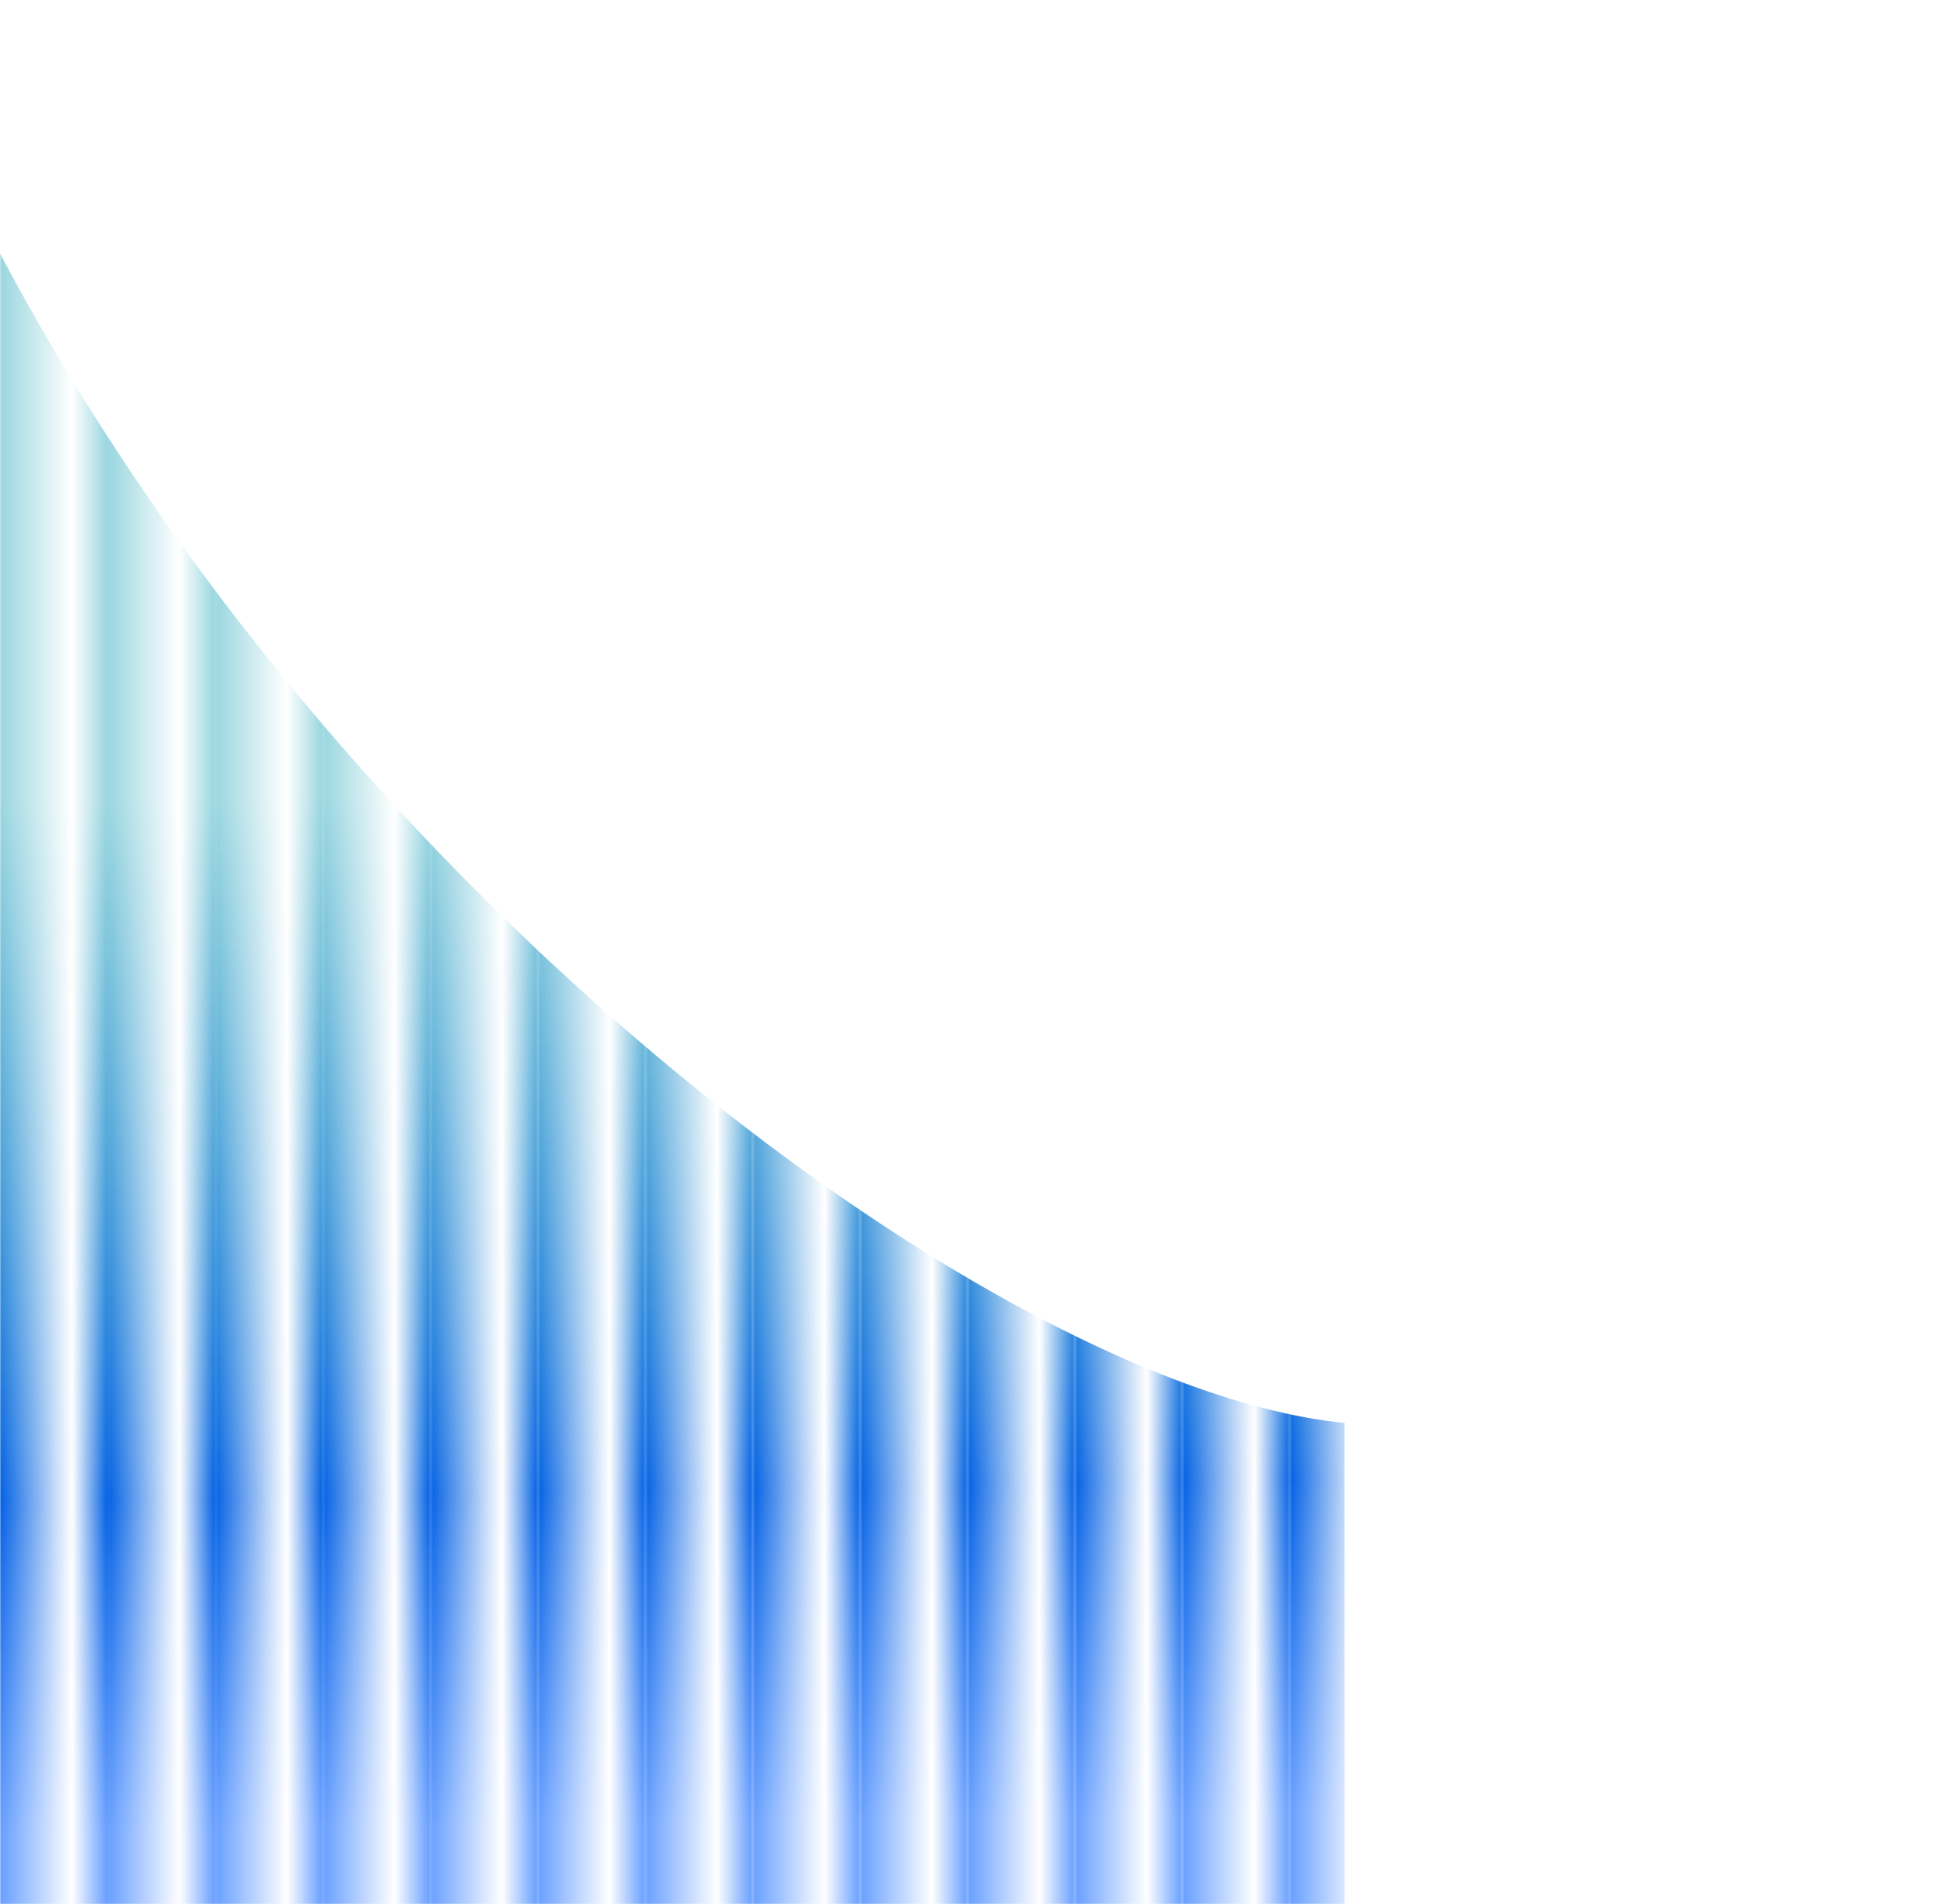
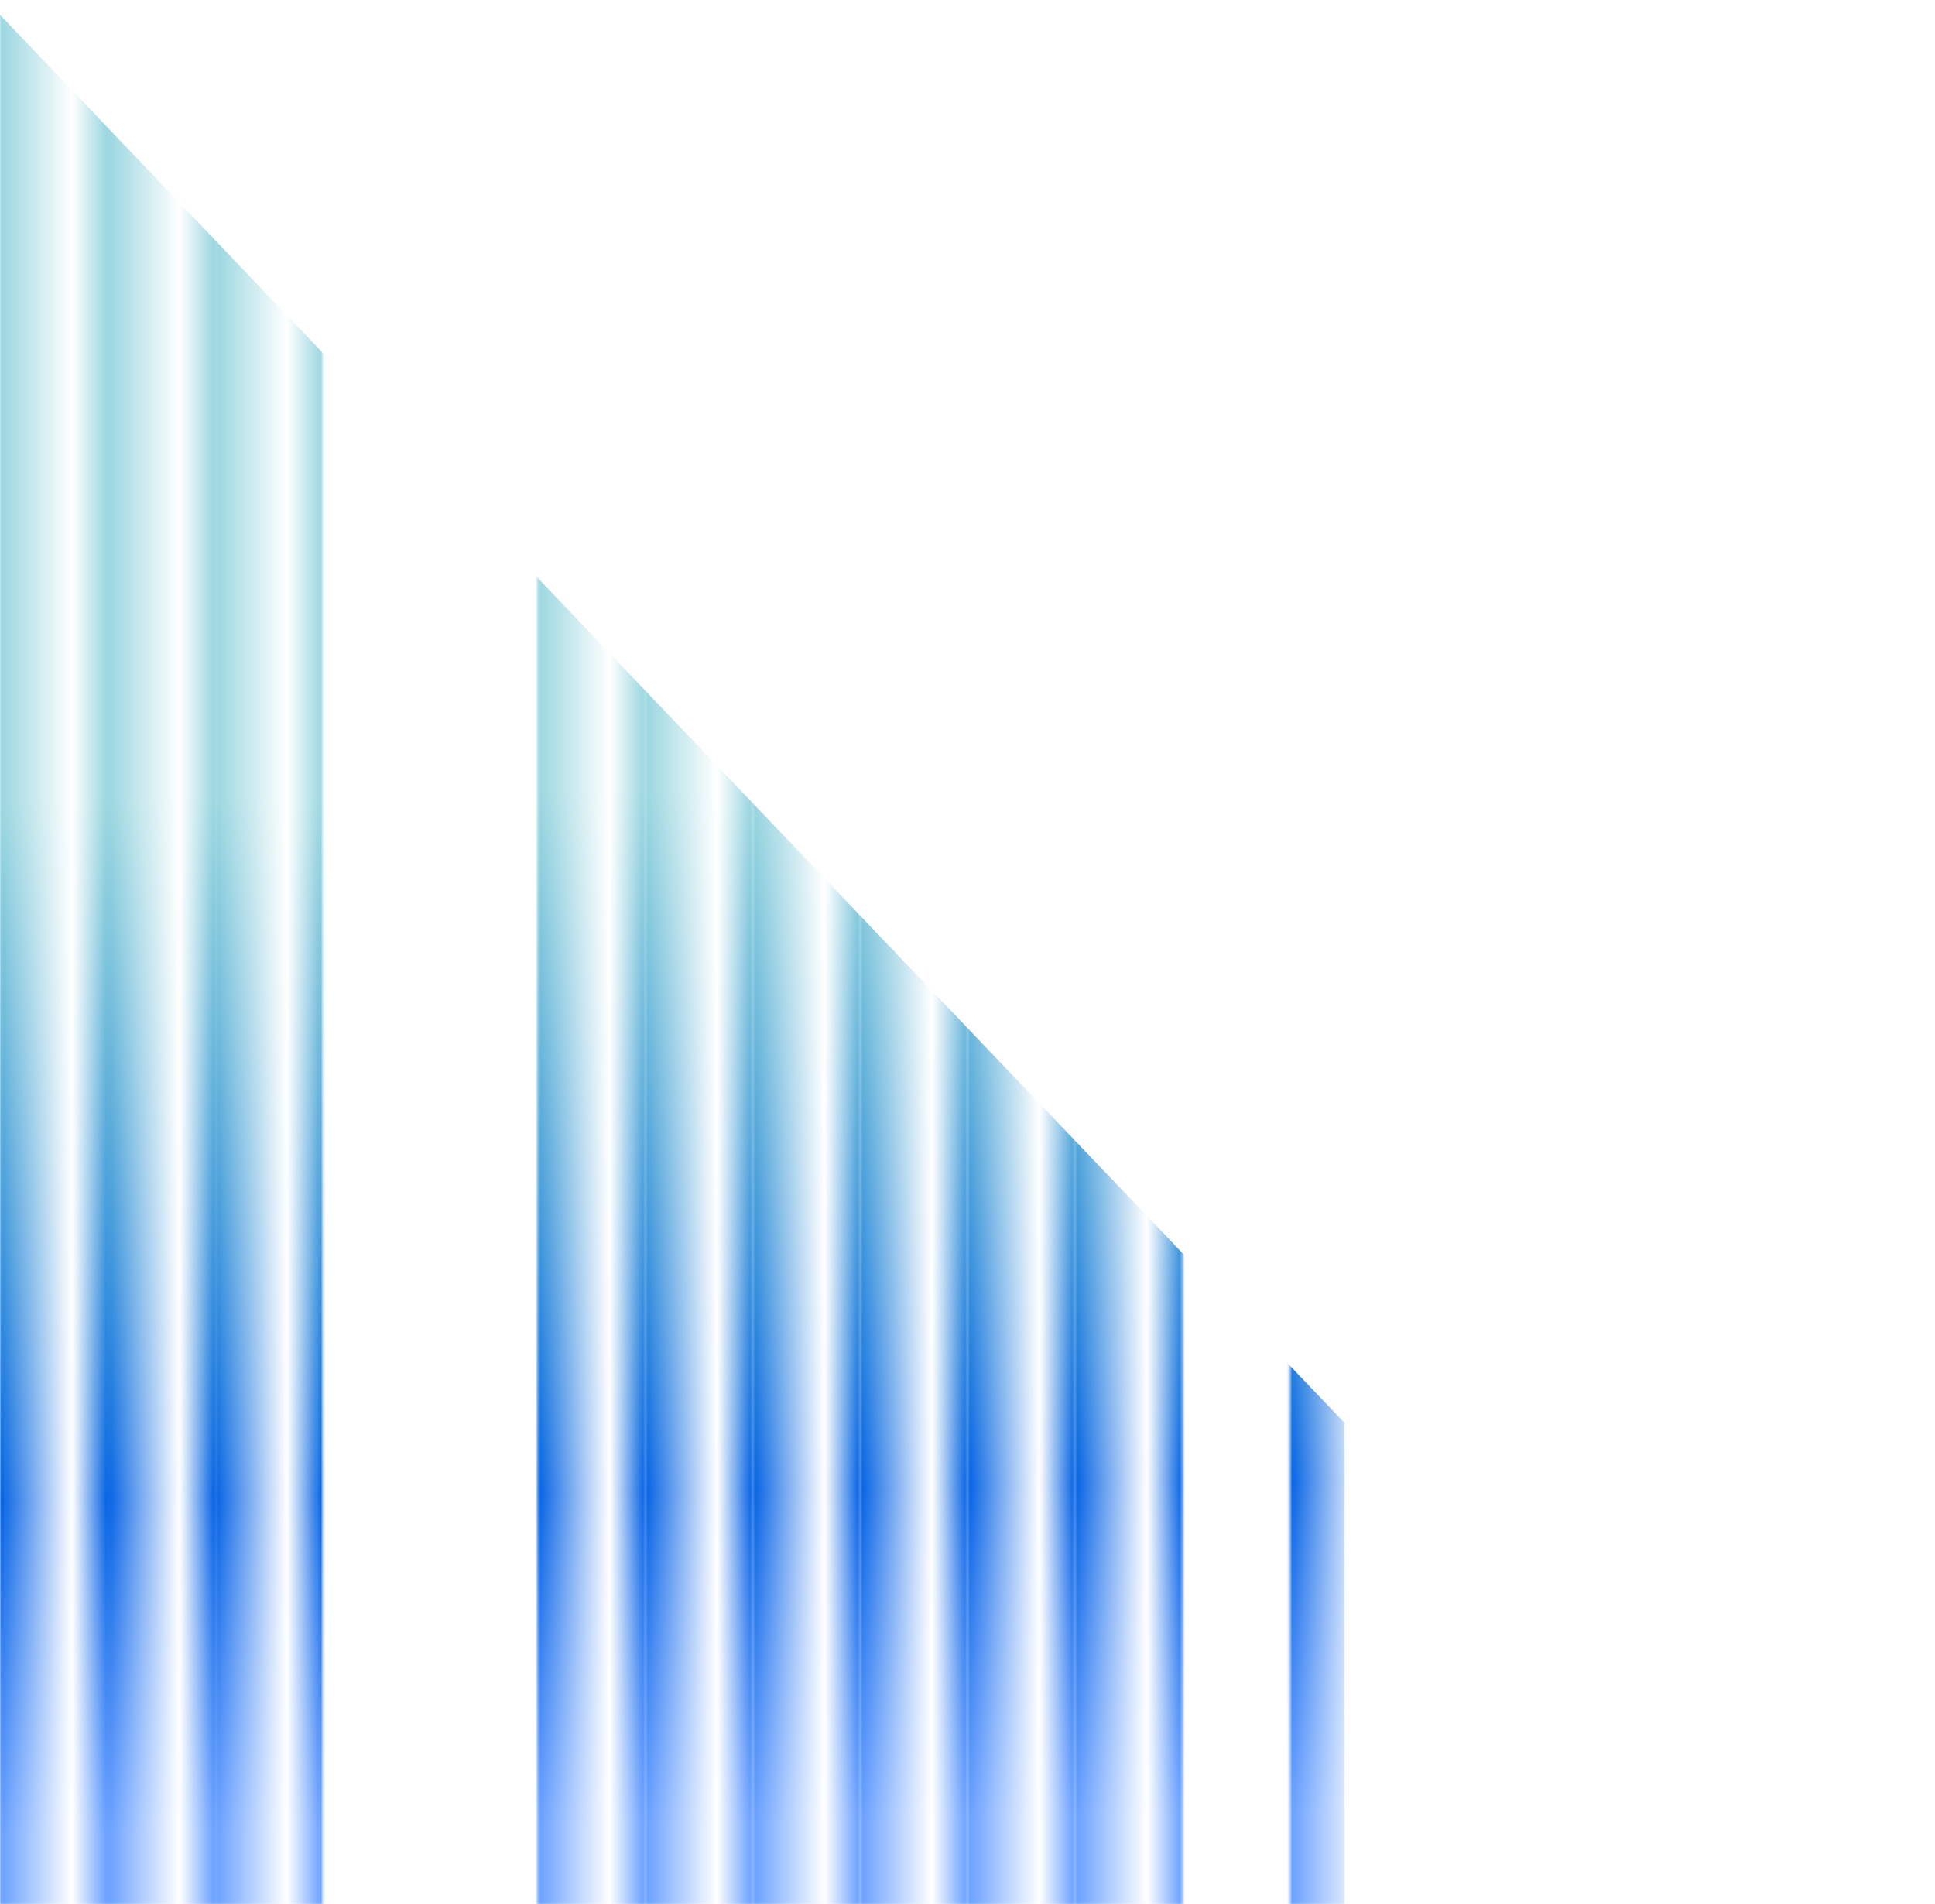
<svg xmlns="http://www.w3.org/2000/svg" width="757" height="745" viewBox="0 0 757 745" fill="none">
  <mask id="mask0_2125_3512" style="mask-type:alpha" maskUnits="userSpaceOnUse" x="0" y="0" width="757" height="745">
    <rect width="42.056" height="745" transform="matrix(-1 0 0 1 757 0)" fill="url(#paint0_linear_2125_3512)" />
    <rect width="42.056" height="745" transform="matrix(-1 0 0 1 714.945 0)" fill="url(#paint1_linear_2125_3512)" />
    <rect width="42.056" height="745" transform="matrix(-1 0 0 1 672.891 0)" fill="url(#paint2_linear_2125_3512)" />
    <rect width="42.056" height="745" transform="matrix(-1 0 0 1 630.832 0)" fill="url(#paint3_linear_2125_3512)" />
-     <rect width="42.056" height="745" transform="matrix(-1 0 0 1 588.777 0)" fill="url(#paint4_linear_2125_3512)" />
    <rect width="42.056" height="745" transform="matrix(-1 0 0 1 546.723 0)" fill="url(#paint5_linear_2125_3512)" />
-     <rect width="42.056" height="745" transform="matrix(-1 0 0 1 504.668 0)" fill="url(#paint6_linear_2125_3512)" />
    <rect width="42.056" height="745" transform="matrix(-1 0 0 1 462.609 0)" fill="url(#paint7_linear_2125_3512)" />
    <rect width="42.056" height="745" transform="matrix(-1 0 0 1 420.555 0)" fill="url(#paint8_linear_2125_3512)" />
    <rect width="42.056" height="745" transform="matrix(-1 0 0 1 378.5 0)" fill="url(#paint9_linear_2125_3512)" />
    <rect width="42.056" height="745" transform="matrix(-1 0 0 1 336.445 0)" fill="url(#paint10_linear_2125_3512)" />
    <rect width="42.056" height="745" transform="matrix(-1 0 0 1 294.391 0)" fill="url(#paint11_linear_2125_3512)" />
    <rect width="42.056" height="745" transform="matrix(-1 0 0 1 252.332 0)" fill="url(#paint12_linear_2125_3512)" />
-     <rect width="42.056" height="745" transform="matrix(-1 0 0 1 210.277 0)" fill="url(#paint13_linear_2125_3512)" />
-     <rect width="42.056" height="745" transform="matrix(-1 0 0 1 168.223 0)" fill="url(#paint14_linear_2125_3512)" />
    <rect width="42.056" height="745" transform="matrix(-1 0 0 1 126.168 0)" fill="url(#paint15_linear_2125_3512)" />
    <rect width="42.056" height="745" transform="matrix(-1 0 0 1 84.109 0)" fill="url(#paint16_linear_2125_3512)" />
    <rect width="42.056" height="745" transform="matrix(-1 0 0 1 42.055 0)" fill="url(#paint17_linear_2125_3512)" />
  </mask>
  <g mask="url(#mask0_2125_3512)">
    <g filter="url(#filter0_f_2125_3512)">
-       <path d="M526.026 556.681V805.014H-64.82V-62.083C28.04 274.358 367.769 541.292 526.026 556.681Z" fill="url(#paint18_linear_2125_3512)" />
+       <path d="M526.026 556.681V805.014H-64.82V-62.083Z" fill="url(#paint18_linear_2125_3512)" />
    </g>
  </g>
  <defs>
    <filter id="filter0_f_2125_3512" x="-340.594" y="-337.857" width="1142.4" height="1418.65" filterUnits="userSpaceOnUse" color-interpolation-filters="sRGB">
      <feFlood flood-opacity="0" result="BackgroundImageFix" />
      <feBlend mode="normal" in="SourceGraphic" in2="BackgroundImageFix" result="shape" />
      <feGaussianBlur stdDeviation="137.887" result="effect1_foregroundBlur_2125_3512" />
    </filter>
    <linearGradient id="paint0_linear_2125_3512" x1="42.056" y1="568.235" x2="2.87381e-06" y2="568.235" gradientUnits="userSpaceOnUse">
      <stop stop-color="#4081F3" />
      <stop offset="0.67" stop-color="#4081F3" stop-opacity="0" />
      <stop offset="1" stop-color="#4081F3" />
    </linearGradient>
    <linearGradient id="paint1_linear_2125_3512" x1="42.056" y1="568.235" x2="2.87381e-06" y2="568.235" gradientUnits="userSpaceOnUse">
      <stop stop-color="#4081F3" />
      <stop offset="0.67" stop-color="#4081F3" stop-opacity="0" />
      <stop offset="1" stop-color="#4081F3" />
    </linearGradient>
    <linearGradient id="paint2_linear_2125_3512" x1="42.056" y1="568.235" x2="2.87381e-06" y2="568.235" gradientUnits="userSpaceOnUse">
      <stop stop-color="#4081F3" />
      <stop offset="0.67" stop-color="#4081F3" stop-opacity="0" />
      <stop offset="1" stop-color="#4081F3" />
    </linearGradient>
    <linearGradient id="paint3_linear_2125_3512" x1="42.056" y1="568.235" x2="2.87381e-06" y2="568.235" gradientUnits="userSpaceOnUse">
      <stop stop-color="#4081F3" />
      <stop offset="0.67" stop-color="#4081F3" stop-opacity="0" />
      <stop offset="1" stop-color="#4081F3" />
    </linearGradient>
    <linearGradient id="paint4_linear_2125_3512" x1="42.056" y1="568.235" x2="2.87381e-06" y2="568.235" gradientUnits="userSpaceOnUse">
      <stop stop-color="#4081F3" />
      <stop offset="0.67" stop-color="#4081F3" stop-opacity="0" />
      <stop offset="1" stop-color="#4081F3" />
    </linearGradient>
    <linearGradient id="paint5_linear_2125_3512" x1="42.056" y1="568.235" x2="2.87381e-06" y2="568.235" gradientUnits="userSpaceOnUse">
      <stop stop-color="#4081F3" />
      <stop offset="0.67" stop-color="#4081F3" stop-opacity="0" />
      <stop offset="1" stop-color="#4081F3" />
    </linearGradient>
    <linearGradient id="paint6_linear_2125_3512" x1="42.056" y1="568.235" x2="2.87381e-06" y2="568.235" gradientUnits="userSpaceOnUse">
      <stop stop-color="#4081F3" />
      <stop offset="0.67" stop-color="#4081F3" stop-opacity="0" />
      <stop offset="1" stop-color="#4081F3" />
    </linearGradient>
    <linearGradient id="paint7_linear_2125_3512" x1="42.056" y1="568.235" x2="2.87381e-06" y2="568.235" gradientUnits="userSpaceOnUse">
      <stop stop-color="#4081F3" />
      <stop offset="0.67" stop-color="#4081F3" stop-opacity="0" />
      <stop offset="1" stop-color="#4081F3" />
    </linearGradient>
    <linearGradient id="paint8_linear_2125_3512" x1="42.056" y1="568.235" x2="2.87381e-06" y2="568.235" gradientUnits="userSpaceOnUse">
      <stop stop-color="#4081F3" />
      <stop offset="0.67" stop-color="#4081F3" stop-opacity="0" />
      <stop offset="1" stop-color="#4081F3" />
    </linearGradient>
    <linearGradient id="paint9_linear_2125_3512" x1="42.056" y1="568.235" x2="2.87381e-06" y2="568.235" gradientUnits="userSpaceOnUse">
      <stop stop-color="#4081F3" />
      <stop offset="0.67" stop-color="#4081F3" stop-opacity="0" />
      <stop offset="1" stop-color="#4081F3" />
    </linearGradient>
    <linearGradient id="paint10_linear_2125_3512" x1="42.056" y1="568.235" x2="2.87381e-06" y2="568.235" gradientUnits="userSpaceOnUse">
      <stop stop-color="#4081F3" />
      <stop offset="0.67" stop-color="#4081F3" stop-opacity="0" />
      <stop offset="1" stop-color="#4081F3" />
    </linearGradient>
    <linearGradient id="paint11_linear_2125_3512" x1="42.056" y1="568.235" x2="2.87381e-06" y2="568.235" gradientUnits="userSpaceOnUse">
      <stop stop-color="#4081F3" />
      <stop offset="0.67" stop-color="#4081F3" stop-opacity="0" />
      <stop offset="1" stop-color="#4081F3" />
    </linearGradient>
    <linearGradient id="paint12_linear_2125_3512" x1="42.056" y1="568.235" x2="2.87381e-06" y2="568.235" gradientUnits="userSpaceOnUse">
      <stop stop-color="#4081F3" />
      <stop offset="0.67" stop-color="#4081F3" stop-opacity="0" />
      <stop offset="1" stop-color="#4081F3" />
    </linearGradient>
    <linearGradient id="paint13_linear_2125_3512" x1="42.056" y1="568.235" x2="2.87381e-06" y2="568.235" gradientUnits="userSpaceOnUse">
      <stop stop-color="#4081F3" />
      <stop offset="0.67" stop-color="#4081F3" stop-opacity="0" />
      <stop offset="1" stop-color="#4081F3" />
    </linearGradient>
    <linearGradient id="paint14_linear_2125_3512" x1="42.056" y1="568.235" x2="2.87381e-06" y2="568.235" gradientUnits="userSpaceOnUse">
      <stop stop-color="#4081F3" />
      <stop offset="0.67" stop-color="#4081F3" stop-opacity="0" />
      <stop offset="1" stop-color="#4081F3" />
    </linearGradient>
    <linearGradient id="paint15_linear_2125_3512" x1="42.056" y1="568.235" x2="2.87381e-06" y2="568.235" gradientUnits="userSpaceOnUse">
      <stop stop-color="#4081F3" />
      <stop offset="0.67" stop-color="#4081F3" stop-opacity="0" />
      <stop offset="1" stop-color="#4081F3" />
    </linearGradient>
    <linearGradient id="paint16_linear_2125_3512" x1="42.056" y1="568.235" x2="2.87381e-06" y2="568.235" gradientUnits="userSpaceOnUse">
      <stop stop-color="#4081F3" />
      <stop offset="0.67" stop-color="#4081F3" stop-opacity="0" />
      <stop offset="1" stop-color="#4081F3" />
    </linearGradient>
    <linearGradient id="paint17_linear_2125_3512" x1="42.056" y1="568.235" x2="2.87381e-06" y2="568.235" gradientUnits="userSpaceOnUse">
      <stop stop-color="#4081F3" />
      <stop offset="0.67" stop-color="#4081F3" stop-opacity="0" />
      <stop offset="1" stop-color="#4081F3" />
    </linearGradient>
    <linearGradient id="paint18_linear_2125_3512" x1="311.291" y1="-86.157" x2="323.761" y2="712.6" gradientUnits="userSpaceOnUse">
      <stop offset="0.494" stop-color="#0098AF" stop-opacity="0.4" />
      <stop offset="0.837" stop-color="#005FE3" />
      <stop offset="1" stop-color="#669EFF" />
    </linearGradient>
  </defs>
</svg>